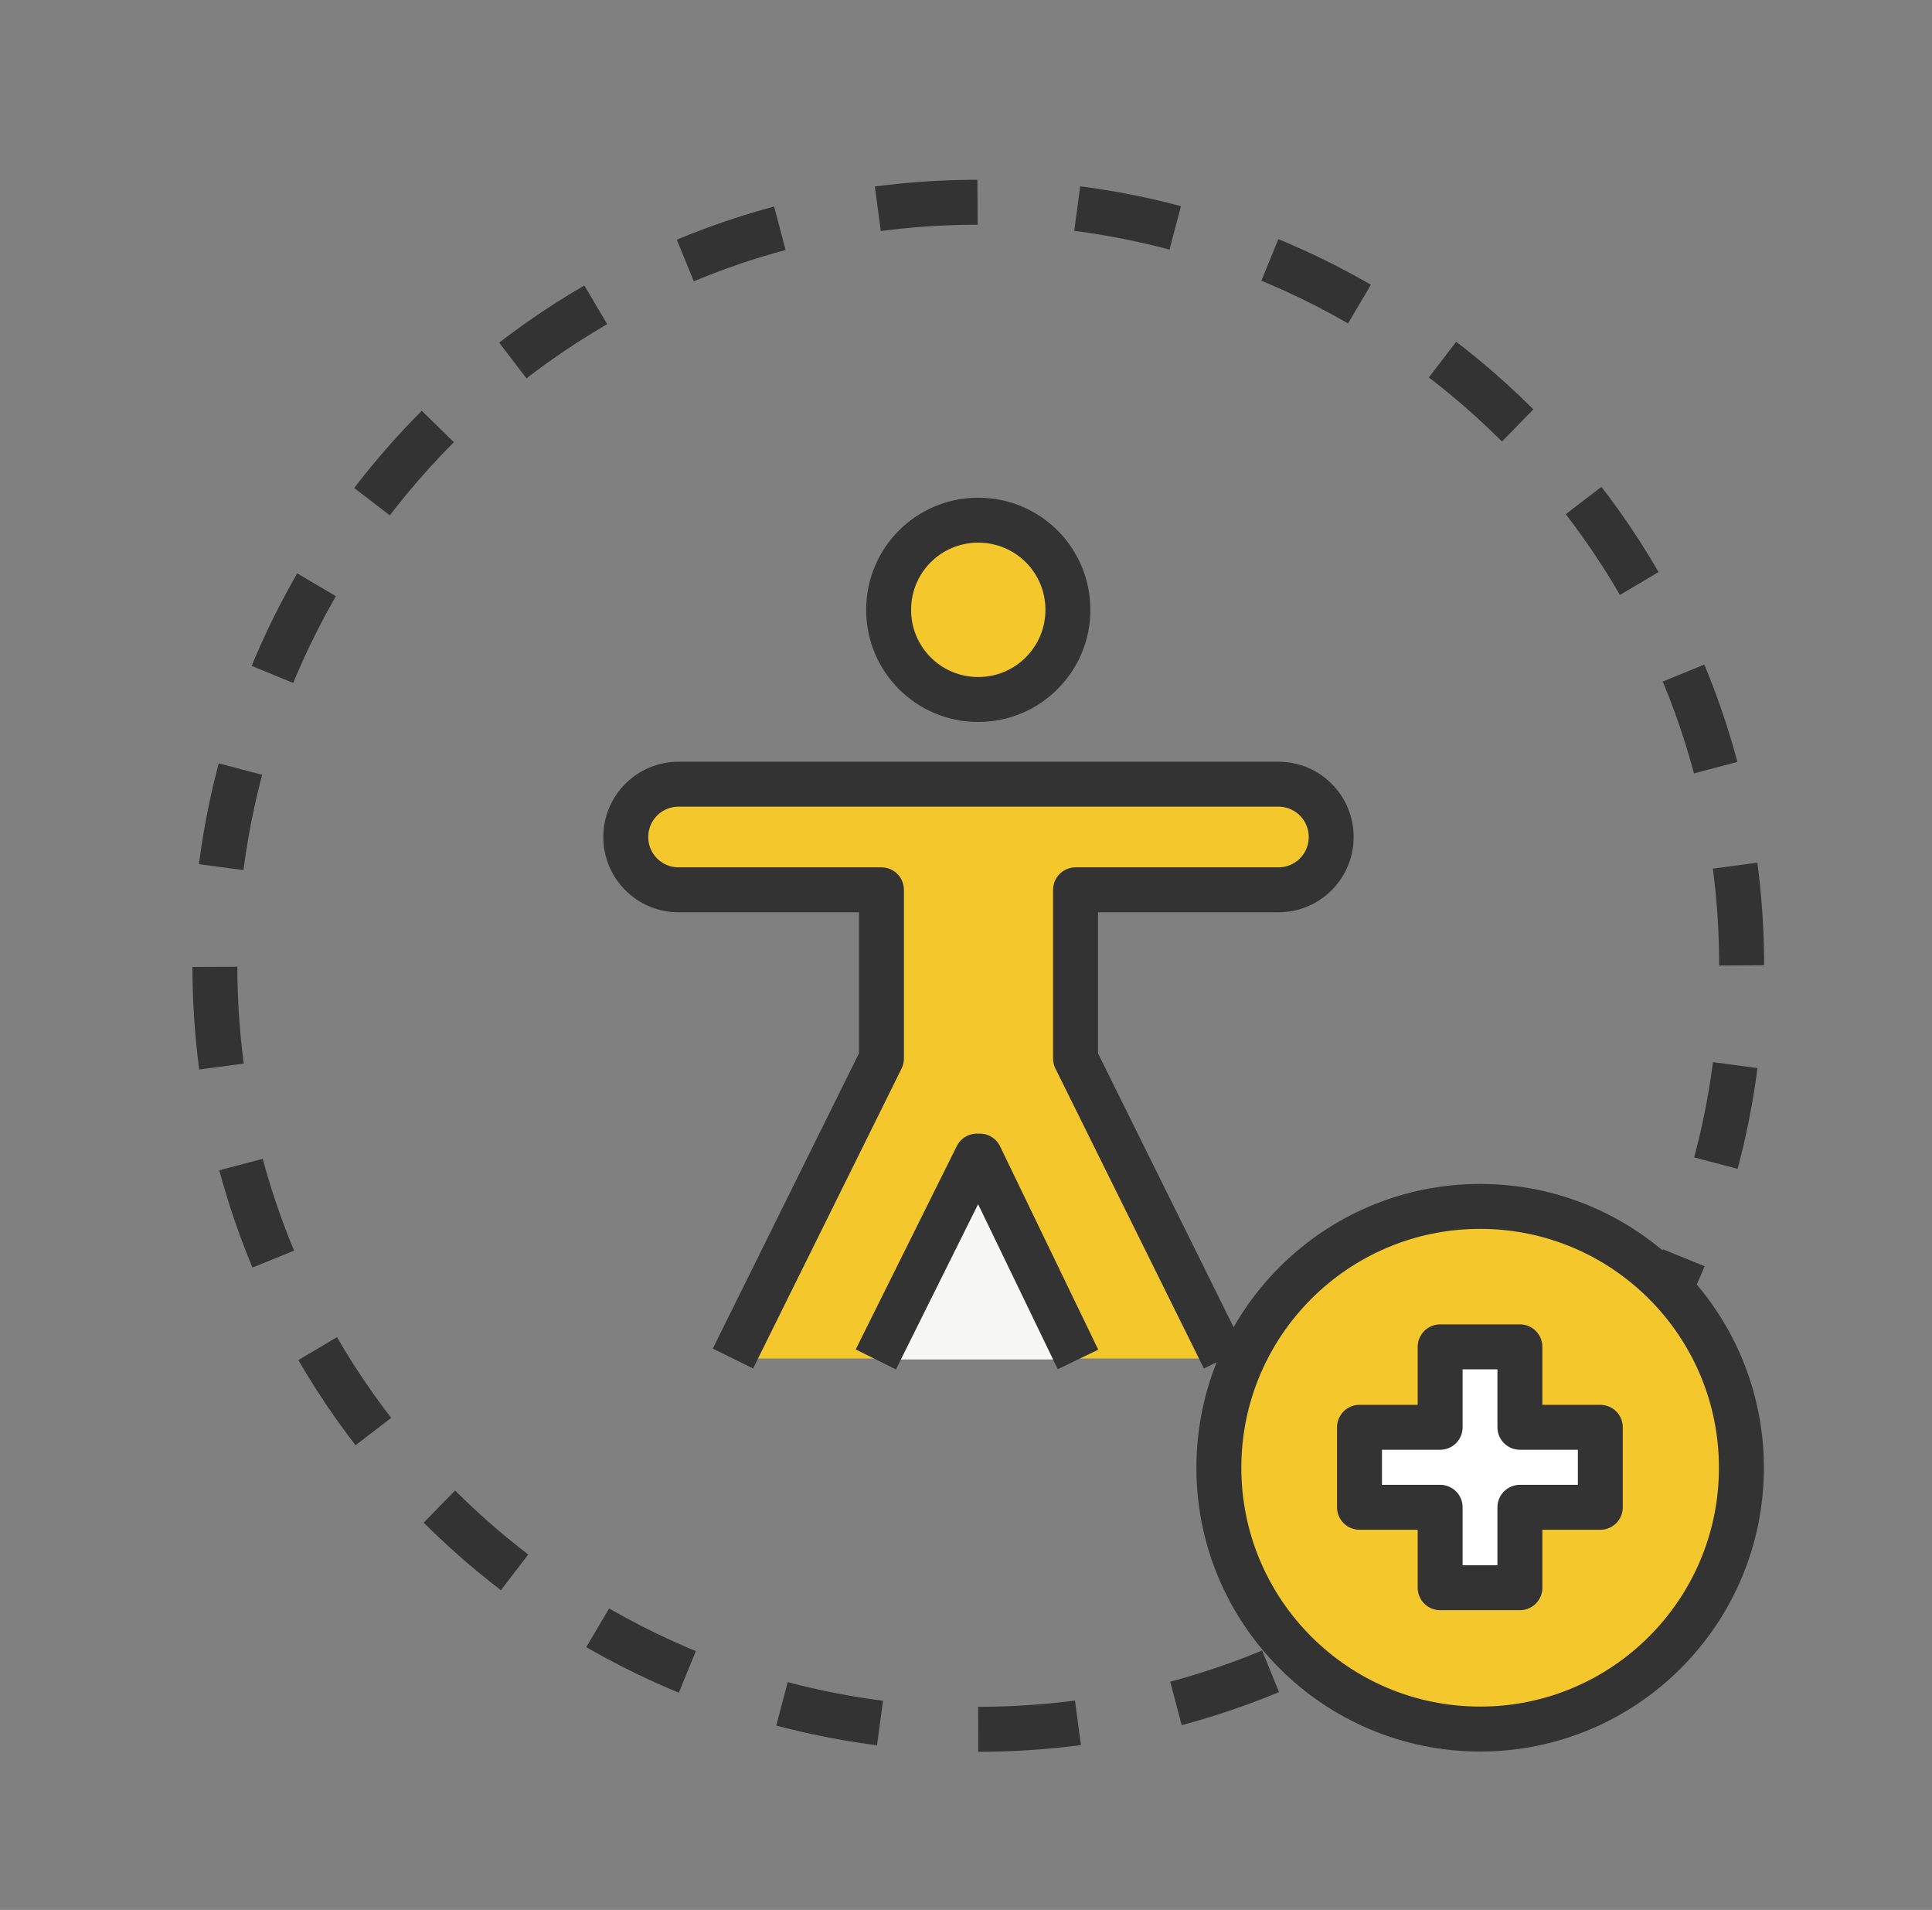
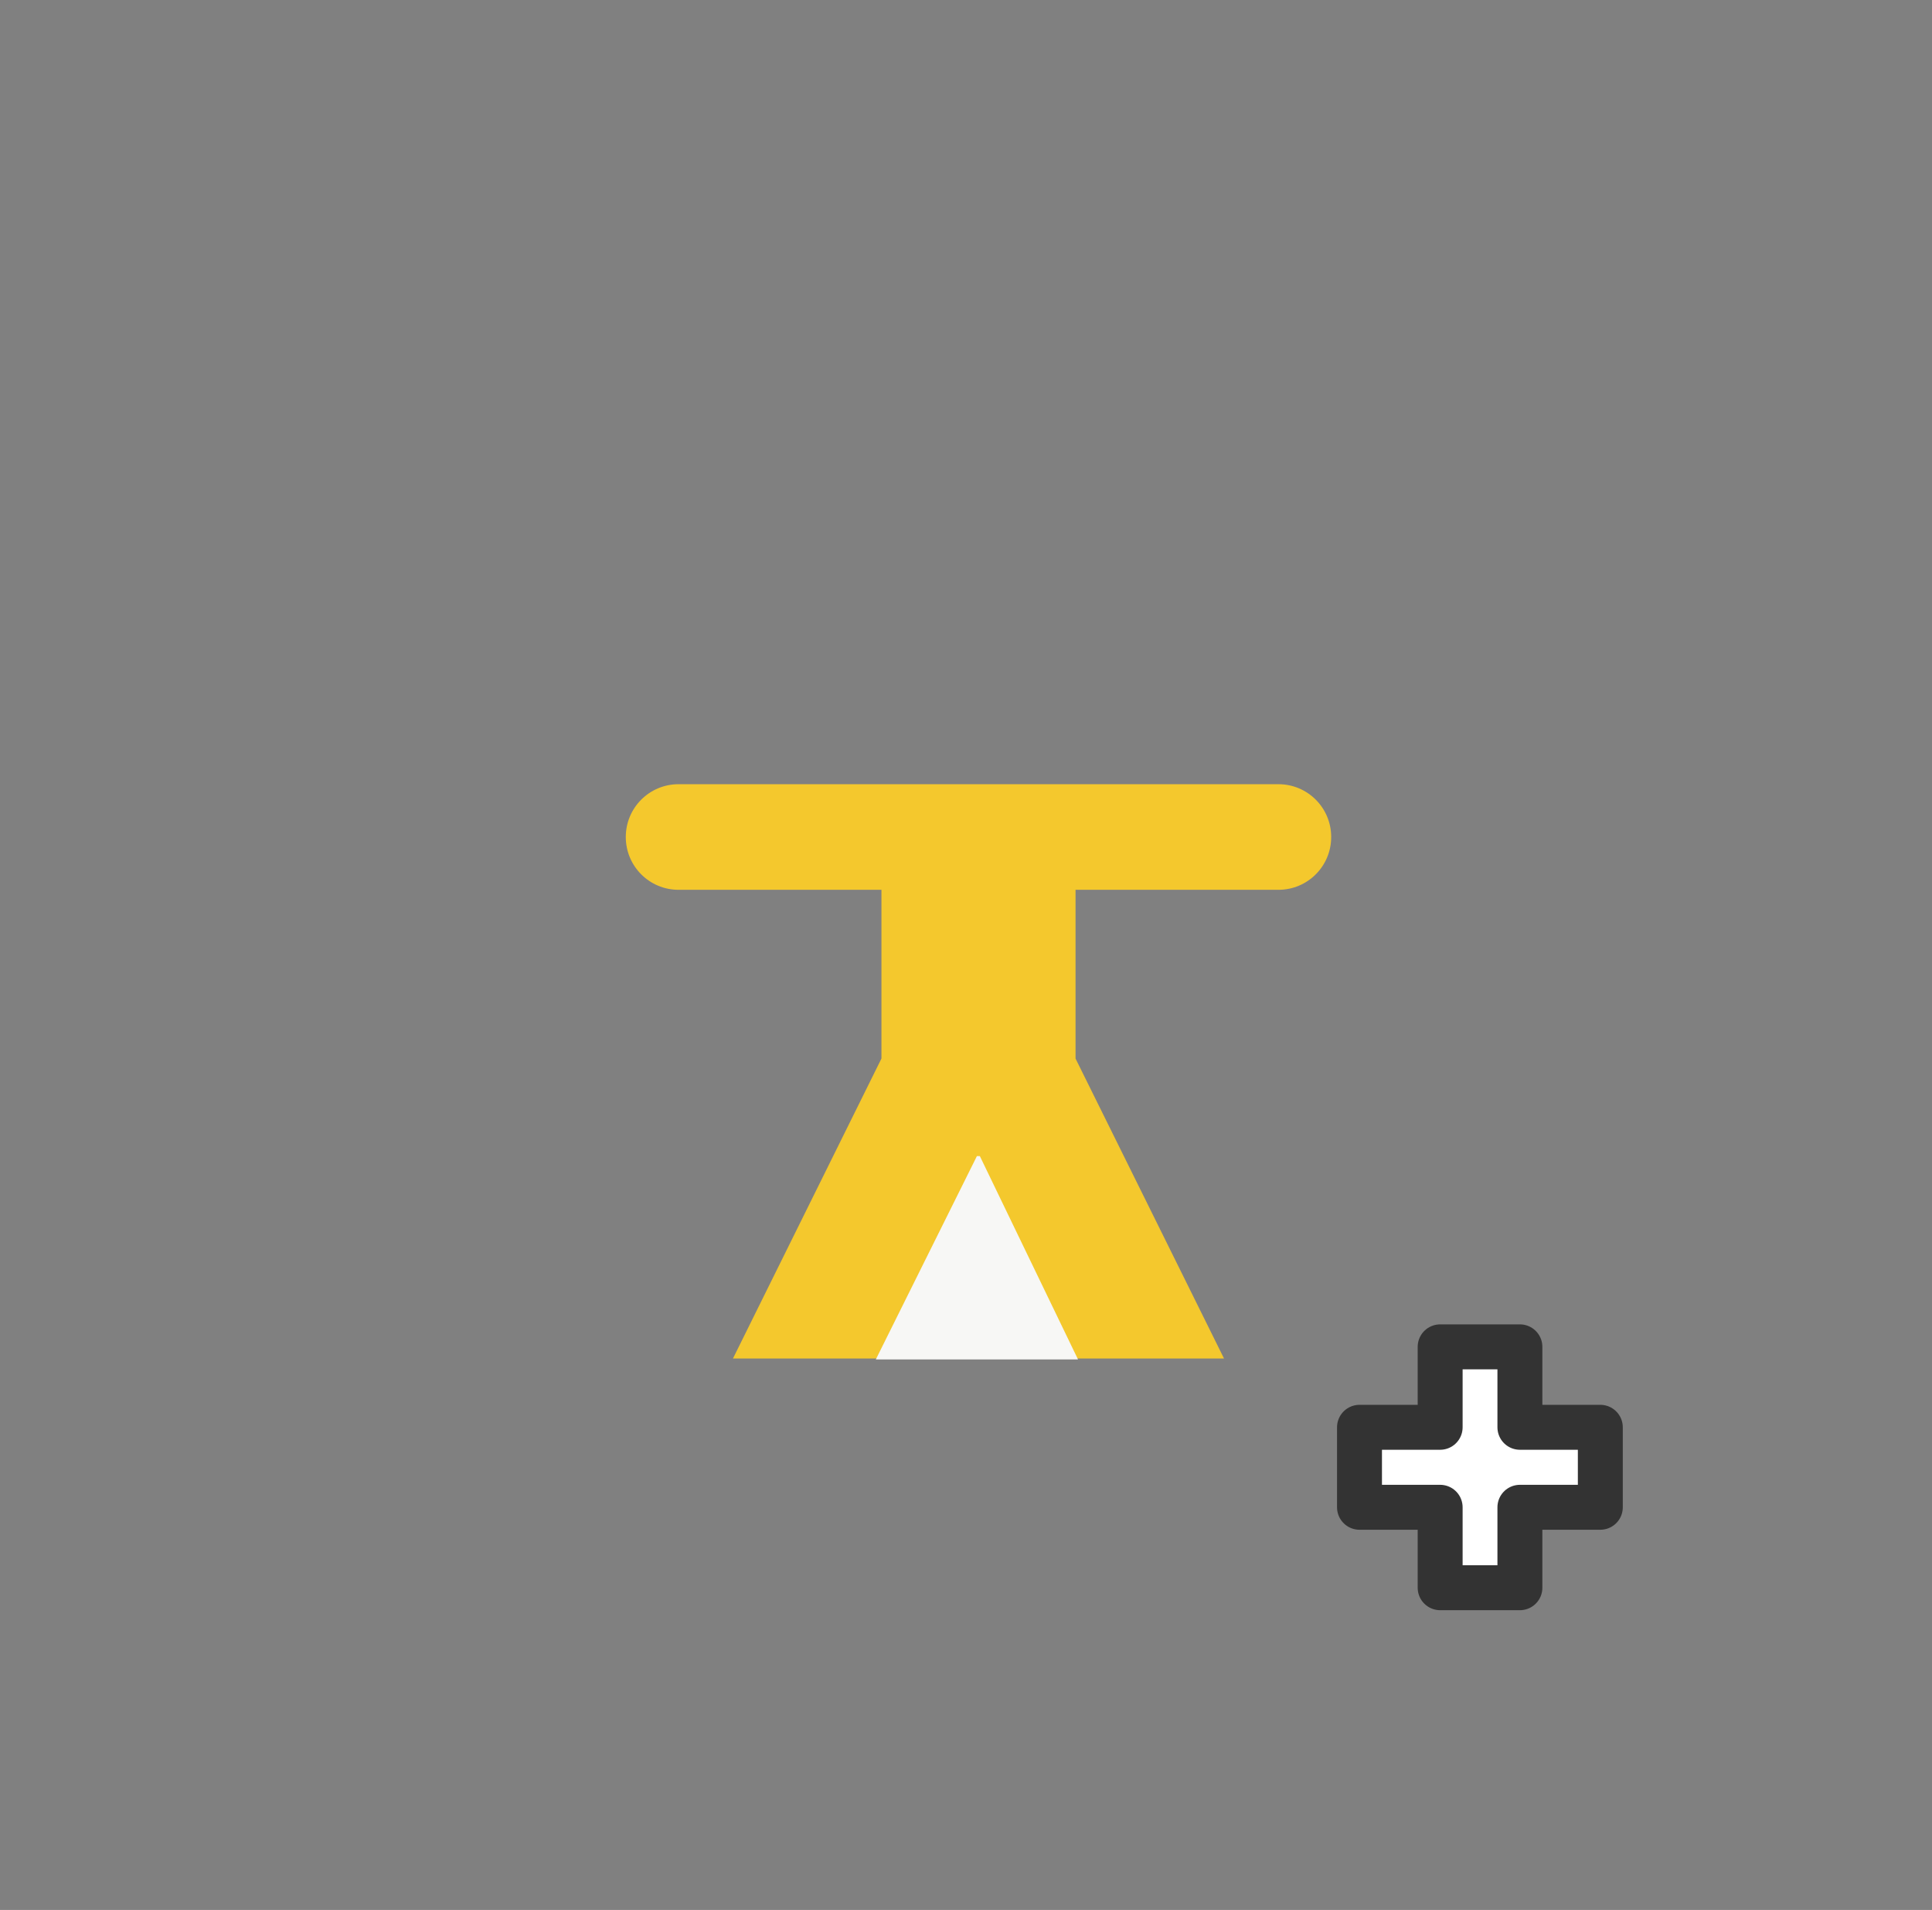
<svg xmlns="http://www.w3.org/2000/svg" width="86" height="85" viewBox="0 0 86 85" fill="none">
  <rect x="0" y="0" width="86" height="85" fill="#808080" stroke="none" />
-   <path d="M43.546 76.96C62.316 76.96 77.526 61.75 77.526 42.98C77.526 24.21 62.316 9 43.546 9C24.776 9 9.566 24.21 9.566 42.98C9.566 61.75 24.776 76.96 43.546 76.96Z" stroke="#333333" stroke-width="2" stroke-linejoin="round" stroke-dasharray="4.45 4.45" />
-   <path d="M43.546 31.13C45.746 31.13 47.536 29.35 47.536 27.14C47.536 24.93 45.756 23.15 43.546 23.15C41.336 23.15 39.556 24.93 39.556 27.14C39.556 29.35 41.336 31.13 43.546 31.13Z" fill="#F4C82D" stroke="#333333" stroke-width="2" stroke-linejoin="round" />
  <path d="M54.486 60.46L47.876 47.11V39.6H56.906C58.206 39.6 59.256 38.55 59.256 37.25C59.256 35.95 58.206 34.9 56.906 34.9H30.206C28.906 34.9 27.856 35.95 27.856 37.25C27.856 38.55 28.906 39.6 30.206 39.6H39.236V47.11L32.626 60.46" fill="#F4C82D" />
-   <path d="M54.486 60.46L47.876 47.11V39.6H56.906C58.206 39.6 59.256 38.55 59.256 37.25C59.256 35.95 58.206 34.9 56.906 34.9H30.206C28.906 34.9 27.856 35.95 27.856 37.25C27.856 38.55 28.906 39.6 30.206 39.6H39.236V47.11L32.626 60.46" stroke="#333333" stroke-width="2" stroke-linejoin="round" />
  <path d="M38.986 60.5L43.486 51.45H43.616L47.986 60.5" fill="#F7F7F5" />
-   <path d="M38.986 60.5L43.486 51.45H43.616L47.986 60.5" stroke="#333333" stroke-width="2" stroke-linejoin="round" />
-   <path d="M65.886 76.95C72.306 76.95 77.516 71.74 77.516 65.32C77.516 58.9 72.306 53.69 65.886 53.69C59.466 53.69 54.256 58.9 54.256 65.32C54.256 71.74 59.466 76.95 65.886 76.95Z" fill="#F4C82D" stroke="#333333" stroke-width="2" stroke-linejoin="round" />
  <path d="M71.236 63.52H67.656V59.94H64.106V63.52H60.516V67.08H64.106V70.66H67.656V67.08H71.236V63.52Z" fill="white" stroke="#333333" stroke-width="2" stroke-linejoin="round" />
</svg>